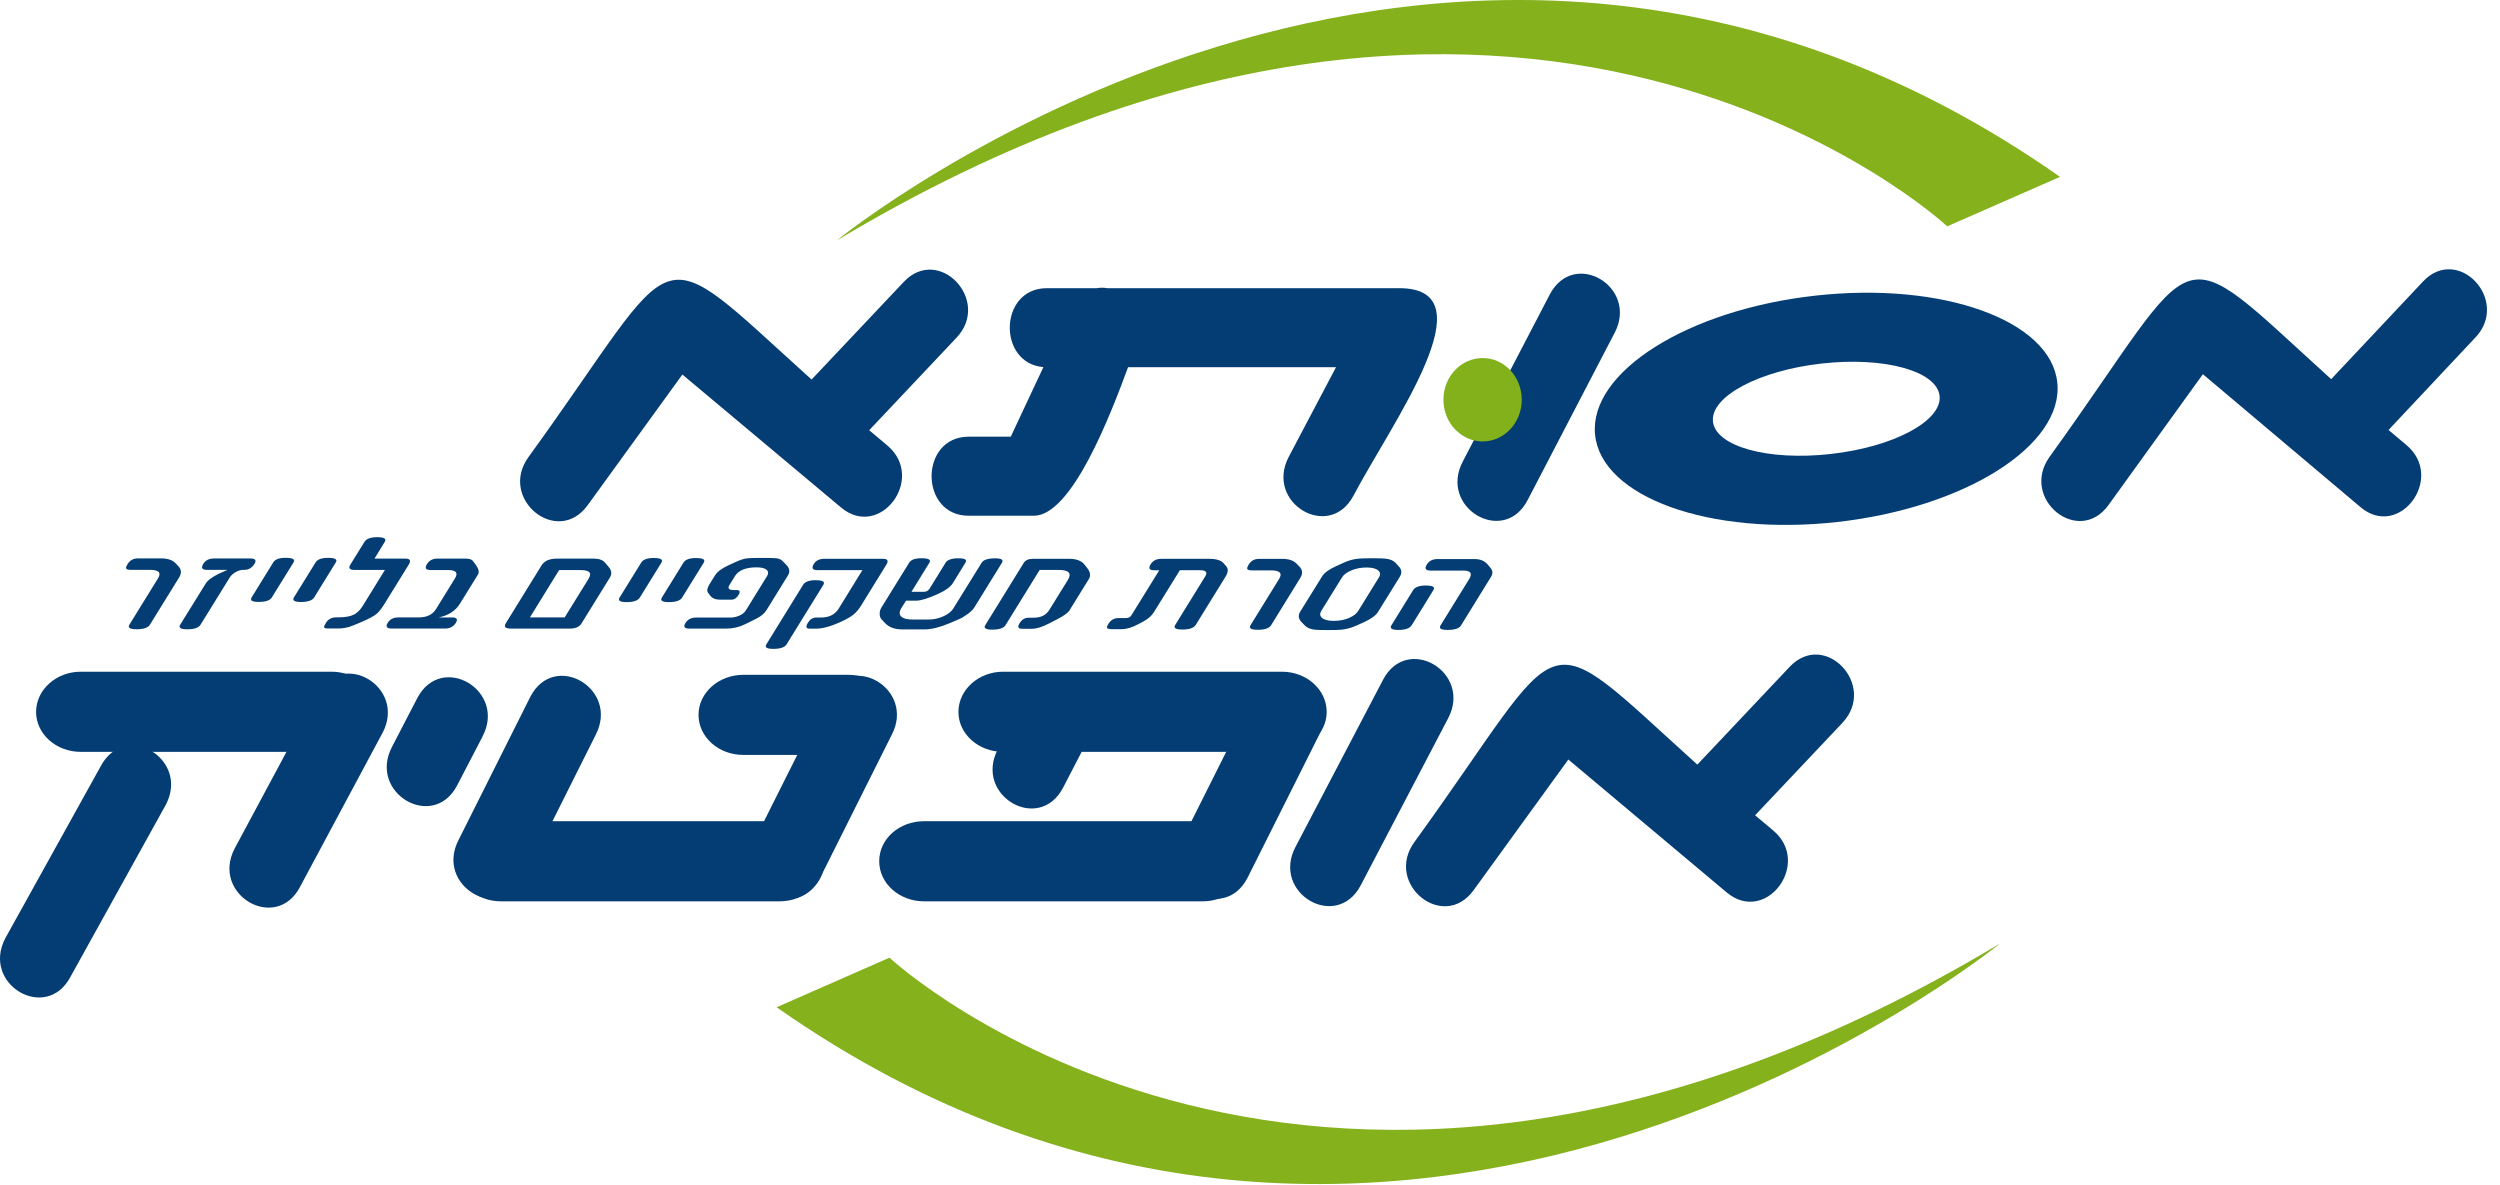
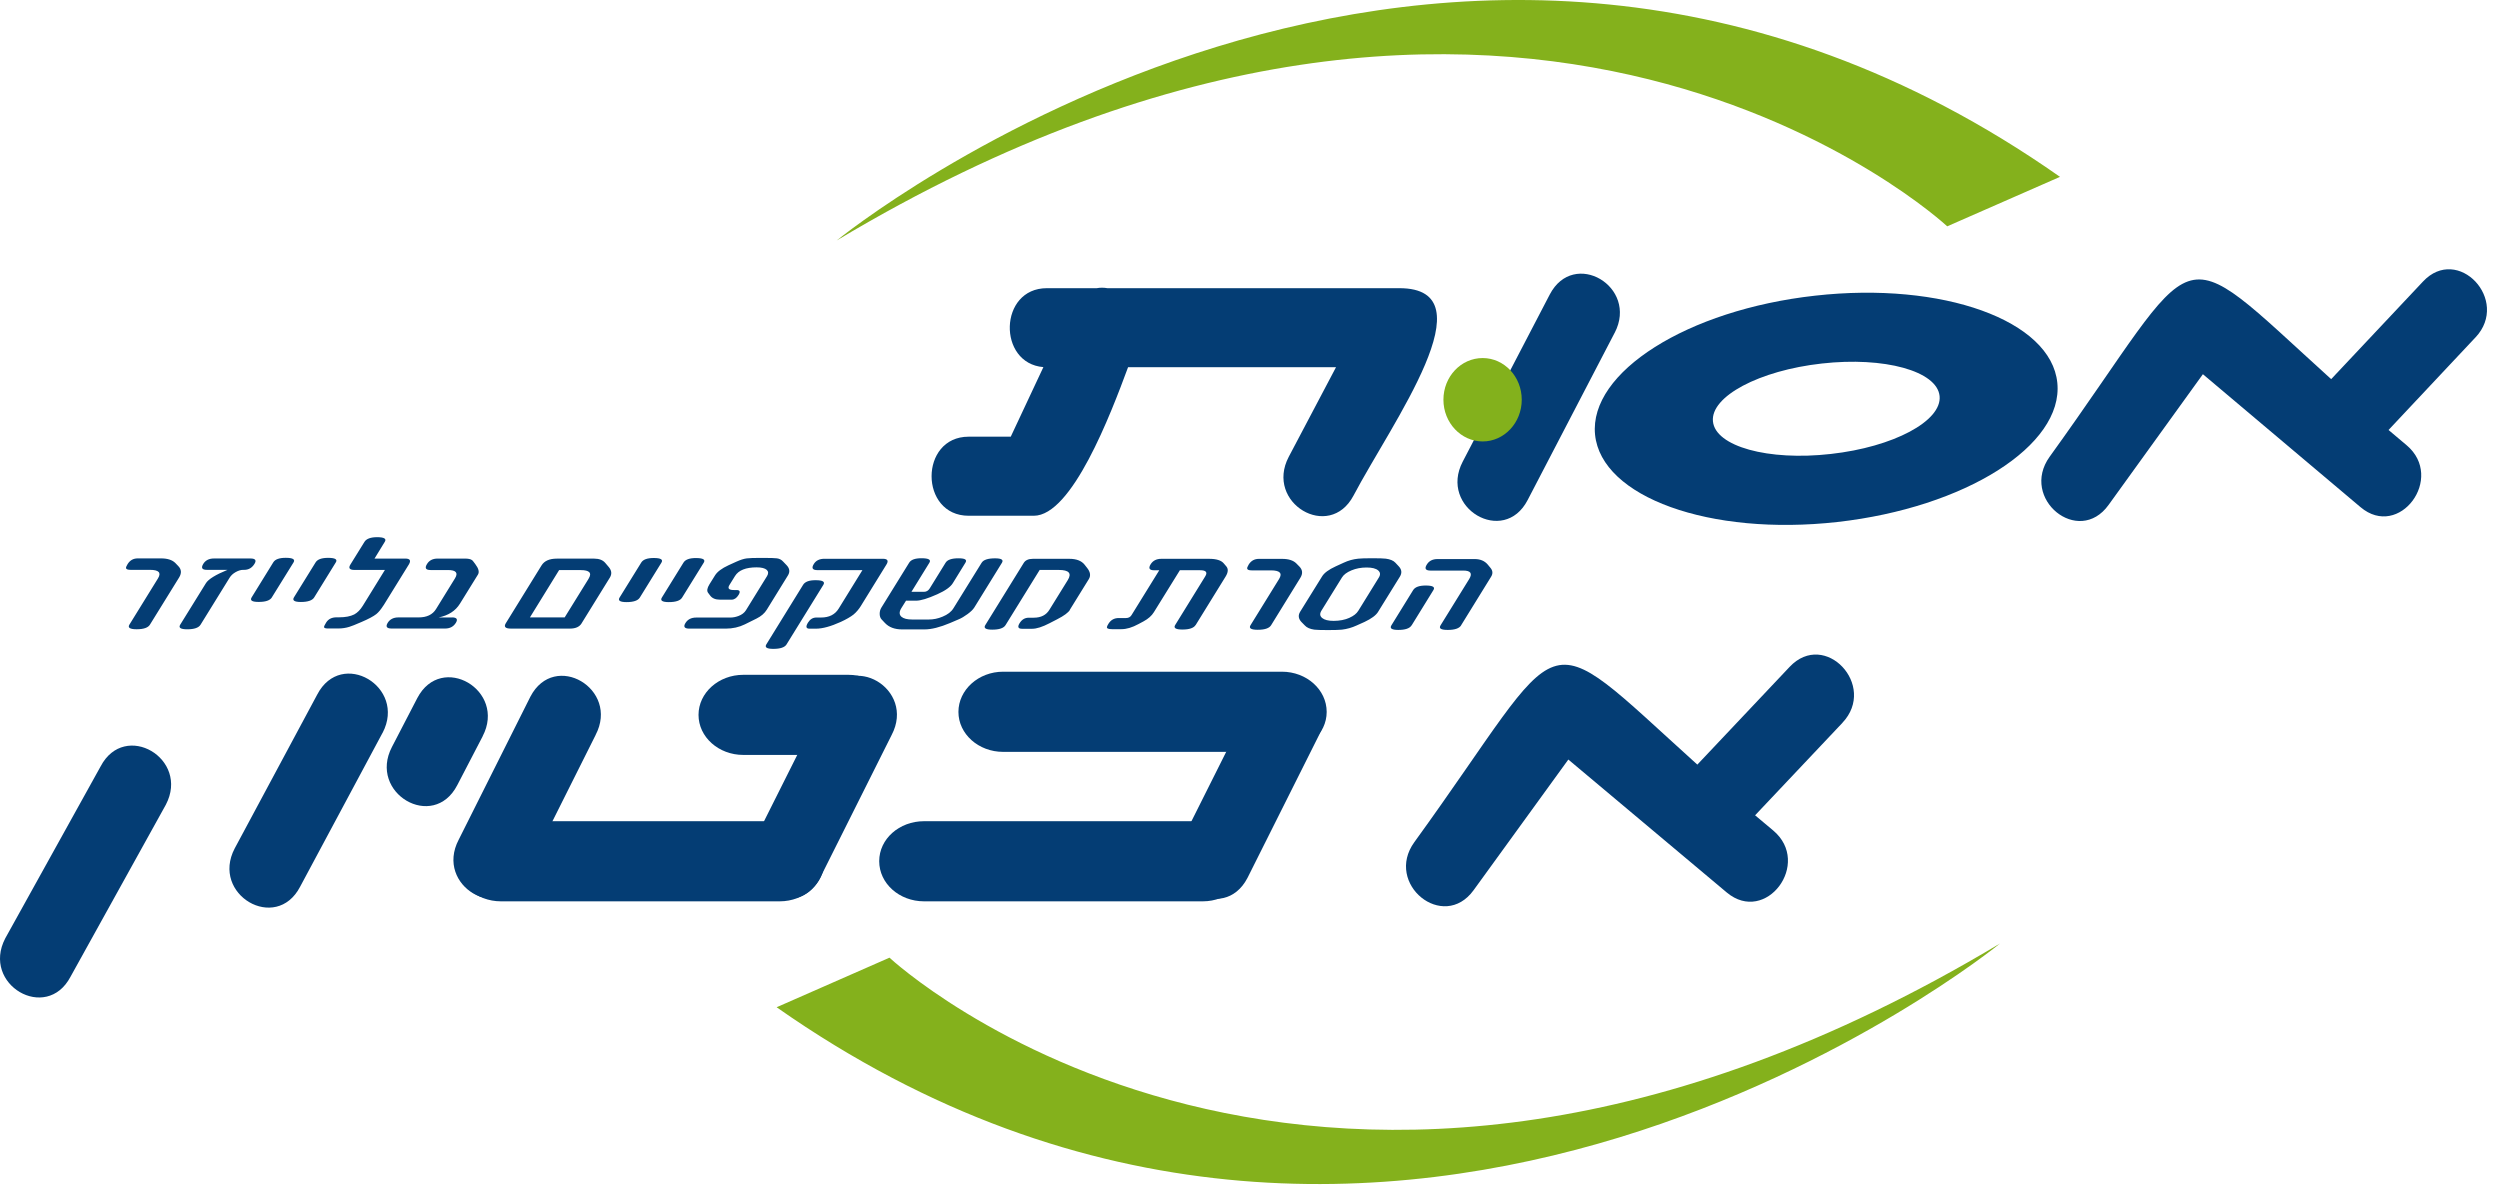
<svg xmlns="http://www.w3.org/2000/svg" width="135" height="64" viewBox="0 0 135 64" fill="none">
  <path fill-rule="evenodd" clip-rule="evenodd" d="M8.956 43.454L3.809 52.742C2.506 55.225 -1.02 53.164 0.285 50.668L5.432 41.388C6.735 38.897 10.261 40.966 8.956 43.454Z" fill="#043D74" />
  <path fill-rule="evenodd" clip-rule="evenodd" d="M45.172 12.994C45.172 12.994 77.974 -13.79 111.24 9.55L105.15 12.222C105.15 12.222 82.192 -9.194 45.174 12.991" fill="#84B11C" />
  <path fill-rule="evenodd" clip-rule="evenodd" d="M108.006 50.945C108.006 50.945 75.207 77.728 41.938 54.391L48.032 51.714C48.032 51.714 70.989 73.14 108.006 50.945Z" fill="#84B11C" />
-   <path fill-rule="evenodd" clip-rule="evenodd" d="M78.203 38.781L73.481 47.804C72.176 50.295 68.65 48.231 69.953 45.74L74.682 36.712C75.979 34.221 79.506 36.292 78.203 38.781Z" fill="#043D74" />
  <path fill-rule="evenodd" clip-rule="evenodd" d="M99.492 39.032L94.775 44.026L95.754 44.847C97.858 46.616 95.357 49.958 93.246 48.195L84.69 41.015L79.574 48.071C77.94 50.326 74.742 47.726 76.376 45.474C84.867 33.757 82.826 33.32 91.656 41.289L96.641 36.01C98.542 33.995 101.389 37.02 99.492 39.029" fill="#043D74" />
-   <path fill-rule="evenodd" clip-rule="evenodd" d="M58.776 39.891L57.406 42.535C56.103 45.023 52.579 42.954 53.882 40.466L55.252 37.822C56.552 35.337 60.078 37.403 58.776 39.889" fill="#043D74" />
  <path fill-rule="evenodd" clip-rule="evenodd" d="M67.366 46.504C67.366 47.706 66.283 48.672 64.951 48.672H49.899C48.56 48.672 47.477 47.706 47.477 46.504C47.477 45.303 48.56 44.345 49.899 44.345H64.951C66.285 44.345 67.366 45.313 67.366 46.504Z" fill="#043D74" />
  <path fill-rule="evenodd" clip-rule="evenodd" d="M71.641 38.444C71.641 39.635 70.558 40.601 69.224 40.601H54.169C52.838 40.601 51.755 39.635 51.755 38.444C51.755 37.253 52.838 36.272 54.169 36.272H69.224C70.558 36.272 71.641 37.242 71.641 38.444Z" fill="#043D74" />
  <path fill-rule="evenodd" clip-rule="evenodd" d="M71.231 39.687L67.361 47.413C66.061 49.901 62.534 47.835 63.837 45.347L67.708 37.618C69.008 35.127 72.537 37.201 71.231 39.687Z" fill="#043D74" />
  <path fill-rule="evenodd" clip-rule="evenodd" d="M26.063 39.762L24.69 42.403C23.393 44.899 19.866 42.825 21.166 40.334L22.534 37.696C23.834 35.21 27.363 37.276 26.06 39.762" fill="#043D74" />
  <path fill-rule="evenodd" clip-rule="evenodd" d="M20.66 39.568L16.204 47.887C14.902 50.378 11.37 48.304 12.673 45.816L17.134 37.499C18.436 35.011 21.962 37.077 20.662 39.57" fill="#043D74" />
-   <path fill-rule="evenodd" clip-rule="evenodd" d="M20.318 38.444C20.318 39.635 19.242 40.601 17.904 40.601H4.362C3.028 40.601 1.948 39.635 1.948 38.444C1.948 37.253 3.028 36.272 4.362 36.272H17.904C19.242 36.272 20.318 37.242 20.318 38.444Z" fill="#043D74" />
  <path fill-rule="evenodd" clip-rule="evenodd" d="M32.165 39.687L28.297 47.413C27 49.901 23.466 47.835 24.768 45.347L28.642 37.618C29.944 35.127 33.468 37.201 32.163 39.687" fill="#043D74" />
  <path fill-rule="evenodd" clip-rule="evenodd" d="M48.15 39.687L44.282 47.413C42.979 49.901 39.448 47.835 40.756 45.347L44.629 37.618C45.931 35.127 49.455 37.201 48.15 39.687Z" fill="#043D74" />
  <path fill-rule="evenodd" clip-rule="evenodd" d="M44.519 46.504C44.519 47.706 43.436 48.672 42.105 48.672H27.05C25.718 48.672 24.635 47.706 24.635 46.504C24.635 45.303 25.718 44.345 27.05 44.345H42.105C43.439 44.345 44.519 45.313 44.519 46.504Z" fill="#043D74" />
  <path fill-rule="evenodd" clip-rule="evenodd" d="M48.236 38.604C48.236 39.798 47.158 40.766 45.819 40.766H40.137C38.803 40.766 37.72 39.798 37.72 38.604C37.72 37.411 38.803 36.44 40.137 36.44H45.819C47.158 36.44 48.236 37.406 48.236 38.604Z" fill="#043D74" />
  <path fill-rule="evenodd" clip-rule="evenodd" d="M92.499 22.755C92.63 24.104 95.477 24.899 98.863 24.514C102.243 24.138 104.871 22.735 104.738 21.388C104.605 20.037 101.755 19.25 98.377 19.63C94.997 20.006 92.363 21.409 92.499 22.755ZM86.133 23.47C85.802 20.099 91.118 16.733 98.014 15.966C104.905 15.192 110.765 17.305 111.096 20.676C111.431 24.055 106.119 27.411 99.22 28.188C92.324 28.957 86.47 26.844 86.133 23.47Z" fill="#043D74" />
  <path fill-rule="evenodd" clip-rule="evenodd" d="M87.193 17.968L82.492 27.004C81.203 29.493 77.687 27.421 78.986 24.93L83.685 15.907C84.982 13.413 88.485 15.479 87.195 17.968" fill="#043D74" />
  <path fill-rule="evenodd" clip-rule="evenodd" d="M69.592 24.669L72.145 19.829H60.916C59.974 22.377 57.888 27.851 55.824 27.851H52.308C49.638 27.851 49.638 23.581 52.308 23.581H54.581L56.343 19.824C53.858 19.625 53.929 15.562 56.531 15.562H59.225C59.415 15.526 59.614 15.531 59.799 15.562H75.564C80.498 15.562 75.165 22.823 73.09 26.761C71.782 29.239 68.287 27.152 69.592 24.669Z" fill="#043D74" />
  <path fill-rule="evenodd" clip-rule="evenodd" d="M133.674 18.221L128.981 23.219L129.957 24.042C132.048 25.805 129.558 29.154 127.467 27.385L118.956 20.207L113.863 27.266C112.24 29.524 109.055 26.927 110.681 24.664C119.128 12.955 117.097 12.515 125.883 20.474L130.84 15.205C132.721 13.191 135.564 16.21 133.677 18.221" fill="#043D74" />
  <path fill-rule="evenodd" clip-rule="evenodd" d="M80.064 19.335C81.231 19.335 82.174 20.342 82.174 21.585C82.174 22.828 81.229 23.838 80.064 23.838C78.9 23.838 77.945 22.831 77.945 21.585C77.945 20.34 78.89 19.335 80.064 19.335Z" fill="#83B11C" />
-   <path fill-rule="evenodd" clip-rule="evenodd" d="M51.653 18.234L46.936 23.232L47.915 24.055C50.022 25.826 47.513 29.172 45.412 27.401L36.848 20.226L31.735 27.279C30.101 29.539 26.903 26.94 28.537 24.682C37.031 12.97 34.987 12.53 43.825 20.495L48.803 15.223C50.698 13.214 53.55 16.228 51.653 18.234Z" fill="#043D74" />
  <path d="M8.097 33.731C7.995 33.897 7.755 33.98 7.377 33.98C7.017 33.98 6.886 33.894 6.988 33.731L8.53 31.235C8.721 30.927 8.58 30.772 8.102 30.772H7.053C6.899 30.772 6.816 30.741 6.805 30.678C6.797 30.64 6.826 30.567 6.891 30.461C7.019 30.256 7.199 30.153 7.437 30.153H8.697C9.042 30.153 9.295 30.236 9.46 30.394L9.624 30.565C9.799 30.743 9.815 30.948 9.676 31.178L8.095 33.734L8.097 33.731ZM13.524 30.158C13.79 30.158 13.863 30.256 13.74 30.451C13.607 30.666 13.424 30.772 13.184 30.772H13.13C13.009 30.772 12.874 30.811 12.727 30.893C12.581 30.974 12.472 31.077 12.396 31.201L10.83 33.734C10.728 33.9 10.488 33.982 10.11 33.982C9.755 33.982 9.629 33.9 9.731 33.734L11.12 31.492C11.253 31.277 11.642 31.036 12.286 30.772H11.175C10.908 30.772 10.846 30.666 10.976 30.451C11.096 30.256 11.289 30.158 11.553 30.158H13.524ZM14.682 32.258C14.581 32.424 14.338 32.507 13.96 32.504C13.61 32.504 13.487 32.424 13.589 32.258L14.756 30.368C14.857 30.202 15.082 30.122 15.432 30.122C15.81 30.122 15.951 30.205 15.852 30.368L14.682 32.255V32.258ZM16.969 32.258C16.867 32.424 16.625 32.507 16.246 32.507C15.896 32.507 15.774 32.424 15.873 32.258L17.042 30.37C17.144 30.205 17.368 30.124 17.718 30.124C18.097 30.124 18.238 30.207 18.133 30.37L16.966 32.261L16.969 32.258ZM20.709 32.69C20.574 32.903 20.446 33.061 20.32 33.162C20.166 33.283 19.898 33.426 19.517 33.589C19.19 33.731 18.971 33.819 18.861 33.85C18.679 33.907 18.48 33.938 18.271 33.938H17.697C17.559 33.938 17.496 33.907 17.496 33.853C17.496 33.825 17.535 33.742 17.616 33.612C17.734 33.426 17.919 33.335 18.183 33.335H18.316C18.653 33.335 18.921 33.283 19.128 33.18C19.3 33.087 19.454 32.934 19.592 32.711L20.785 30.777H19.146C18.877 30.777 18.801 30.678 18.921 30.487L19.681 29.26C19.785 29.094 20.012 29.008 20.367 29.008C20.746 29.008 20.884 29.094 20.777 29.26L20.224 30.163H21.884C22.14 30.163 22.205 30.267 22.08 30.477L20.712 32.69H20.709ZM24.405 33.34C24.666 33.34 24.737 33.439 24.614 33.636C24.489 33.837 24.296 33.941 24.037 33.941H21.148C20.882 33.941 20.811 33.837 20.936 33.633C21.056 33.439 21.25 33.34 21.516 33.34H22.61C23.048 33.34 23.359 33.19 23.544 32.892L24.57 31.23C24.753 30.932 24.625 30.782 24.189 30.782H23.249C22.988 30.782 22.925 30.673 23.058 30.458C23.179 30.259 23.372 30.163 23.633 30.163H25.097C25.282 30.163 25.408 30.189 25.481 30.241C25.512 30.256 25.57 30.329 25.663 30.458C25.846 30.699 25.896 30.891 25.807 31.031L24.836 32.6C24.596 32.988 24.212 33.234 23.688 33.343H24.405V33.34ZM31.408 33.659C31.291 33.85 31.082 33.944 30.777 33.944H27.59C27.287 33.944 27.196 33.848 27.313 33.656L29.242 30.534C29.393 30.29 29.667 30.166 30.067 30.166H32.09C32.358 30.166 32.557 30.246 32.687 30.401L32.883 30.632C33.032 30.816 33.048 31 32.933 31.189L31.408 33.656V33.659ZM31.784 31.248C31.977 30.94 31.834 30.785 31.356 30.785H30.192L28.616 33.34H30.492L31.787 31.248H31.784ZM34.551 32.268C34.449 32.434 34.206 32.514 33.831 32.514C33.481 32.514 33.356 32.431 33.457 32.268L34.627 30.378C34.726 30.215 34.953 30.132 35.303 30.132C35.681 30.132 35.82 30.215 35.718 30.381L34.551 32.268ZM36.835 32.268C36.736 32.434 36.493 32.514 36.112 32.514C35.765 32.514 35.639 32.431 35.741 32.268L36.908 30.381C37.01 30.215 37.237 30.132 37.587 30.135C37.965 30.135 38.103 30.218 38.004 30.381L36.835 32.268ZM41.408 32.921C41.288 33.118 41.105 33.276 40.857 33.4L40.22 33.716C39.912 33.868 39.565 33.946 39.184 33.946H37.224C36.96 33.946 36.89 33.843 37.015 33.643C37.135 33.447 37.331 33.348 37.594 33.348H39.432C39.581 33.348 39.727 33.32 39.873 33.265C40.061 33.195 40.197 33.089 40.28 32.955L41.421 31.108C41.502 30.974 41.499 30.862 41.405 30.774C41.306 30.684 41.121 30.637 40.86 30.637C40.275 30.637 39.884 30.792 39.69 31.106L39.39 31.59C39.278 31.771 39.356 31.862 39.625 31.862H39.774C39.954 31.862 39.991 31.95 39.881 32.129C39.777 32.297 39.651 32.382 39.508 32.382H38.879C38.633 32.382 38.453 32.307 38.344 32.154L38.234 32.007C38.161 31.906 38.187 31.753 38.31 31.554L38.607 31.077C38.73 30.875 38.975 30.692 39.341 30.523L39.756 30.334C39.975 30.236 40.16 30.174 40.322 30.153C40.455 30.135 40.74 30.124 41.173 30.127C41.601 30.127 41.859 30.135 41.953 30.15C42.092 30.168 42.204 30.228 42.295 30.331L42.483 30.528C42.645 30.702 42.666 30.886 42.546 31.077L41.408 32.921ZM42.478 34.793C42.376 34.959 42.136 35.039 41.755 35.039C41.405 35.039 41.283 34.956 41.384 34.793L43.368 31.58C43.47 31.414 43.694 31.328 44.047 31.331C44.428 31.331 44.564 31.414 44.462 31.58L42.475 34.795L42.478 34.793ZM46.5 32.703C46.375 32.903 46.237 33.066 46.085 33.19C45.929 33.312 45.702 33.444 45.399 33.584C44.861 33.827 44.415 33.949 44.062 33.949H43.713C43.525 33.949 43.499 33.837 43.632 33.62C43.747 33.436 43.898 33.346 44.086 33.346H44.339C44.775 33.346 45.091 33.185 45.287 32.867L46.571 30.787H44.141C43.874 30.787 43.809 30.676 43.945 30.458C44.062 30.267 44.253 30.174 44.519 30.174H47.672C47.931 30.174 47.996 30.28 47.865 30.489L46.498 32.703H46.5ZM52.6 32.822C52.54 32.918 52.425 33.03 52.251 33.159C52.078 33.286 51.919 33.382 51.768 33.444L51.303 33.643C50.763 33.871 50.303 33.988 49.925 33.988H48.709C48.312 33.988 48.004 33.871 47.787 33.641L47.602 33.444C47.539 33.374 47.505 33.278 47.503 33.154C47.503 33.03 47.529 32.918 47.589 32.82L49.095 30.386C49.194 30.225 49.413 30.145 49.758 30.145C50.144 30.145 50.288 30.225 50.188 30.386L49.218 31.958H49.894C50.024 31.958 50.128 31.898 50.204 31.776L51.063 30.386C51.159 30.228 51.392 30.148 51.757 30.148C52.123 30.148 52.232 30.228 52.133 30.386L51.452 31.492C51.324 31.701 51.042 31.898 50.614 32.09C50.1 32.32 49.719 32.437 49.471 32.437H48.925L48.672 32.841C48.549 33.04 48.552 33.195 48.682 33.309C48.797 33.405 48.99 33.454 49.259 33.454H50.149C50.403 33.454 50.651 33.405 50.896 33.301C51.17 33.19 51.371 33.037 51.488 32.843L53.007 30.391C53.104 30.231 53.347 30.15 53.733 30.15C54.08 30.15 54.203 30.231 54.104 30.391L52.6 32.825V32.822ZM57.779 32.931C57.687 33.081 57.46 33.25 57.097 33.436L56.675 33.654C56.286 33.856 55.973 33.954 55.735 33.954H55.19C54.978 33.954 54.934 33.853 55.059 33.651C55.182 33.452 55.346 33.356 55.557 33.356H55.821C56.213 33.356 56.497 33.213 56.672 32.921L57.661 31.323C57.886 30.958 57.724 30.777 57.176 30.777H56.142L54.3 33.755C54.2 33.92 53.958 34.001 53.579 34.001C53.229 34.001 53.104 33.918 53.206 33.755L55.281 30.399C55.372 30.251 55.539 30.176 55.777 30.176H57.745C58.126 30.176 58.4 30.282 58.567 30.492L58.705 30.668C58.88 30.888 58.909 31.088 58.797 31.271L57.768 32.934L57.779 32.931ZM64.565 33.749C64.463 33.913 64.226 33.995 63.85 33.995C63.487 33.995 63.359 33.913 63.461 33.749L65.082 31.124C65.22 30.904 65.129 30.792 64.8 30.792H63.714L62.31 33.058C62.193 33.25 62.007 33.415 61.749 33.555L61.477 33.7C61.141 33.884 60.835 33.975 60.561 33.975H60.047C59.849 33.975 59.757 33.936 59.776 33.853C59.781 33.817 59.812 33.755 59.864 33.672C59.99 33.475 60.17 33.374 60.418 33.374H60.807C60.934 33.374 61.034 33.325 61.099 33.221L62.6 30.795H62.326C62.065 30.795 62.002 30.686 62.135 30.471C62.258 30.275 62.448 30.176 62.712 30.176H65.296C65.682 30.176 65.946 30.259 66.082 30.422L66.225 30.59C66.335 30.725 66.324 30.906 66.183 31.134L64.568 33.749H64.565ZM68.64 33.762C68.538 33.928 68.295 34.008 67.914 34.008C67.554 34.008 67.426 33.925 67.528 33.762L69.07 31.266C69.261 30.956 69.117 30.803 68.642 30.8H67.59C67.439 30.8 67.358 30.767 67.348 30.704C67.337 30.668 67.366 30.596 67.428 30.489C67.556 30.282 67.742 30.179 67.977 30.179H69.237C69.582 30.179 69.838 30.262 69.999 30.422L70.167 30.593C70.341 30.772 70.362 30.974 70.216 31.207L68.64 33.762ZM74.421 33.035C74.304 33.226 74.058 33.408 73.685 33.584L73.252 33.778C73.004 33.892 72.743 33.967 72.463 34.001C72.32 34.016 72.064 34.024 71.704 34.024C71.344 34.024 71.104 34.016 70.971 34.001C70.738 33.967 70.569 33.892 70.464 33.778L70.274 33.584C70.112 33.41 70.091 33.226 70.208 33.035L71.391 31.129C71.508 30.935 71.756 30.754 72.129 30.583L72.56 30.386C72.808 30.269 73.069 30.197 73.346 30.168C73.484 30.153 73.737 30.145 74.103 30.145C74.471 30.145 74.713 30.153 74.834 30.168C75.071 30.2 75.246 30.272 75.35 30.386L75.536 30.585C75.695 30.756 75.713 30.94 75.598 31.132L74.418 33.037L74.421 33.035ZM72.873 33.358C73.095 33.26 73.254 33.136 73.348 32.983L74.458 31.186C74.554 31.031 74.541 30.904 74.418 30.8C74.298 30.697 74.09 30.645 73.797 30.645C73.497 30.645 73.223 30.697 72.978 30.8C72.73 30.904 72.56 31.031 72.466 31.183L71.354 32.98C71.258 33.141 71.271 33.268 71.399 33.374C71.524 33.475 71.727 33.527 72.012 33.527C72.336 33.527 72.625 33.472 72.873 33.361M76.227 33.767C76.126 33.933 75.885 34.016 75.504 34.016C75.157 34.016 75.032 33.933 75.136 33.767L76.311 31.864C76.413 31.701 76.64 31.618 76.99 31.618C77.371 31.618 77.509 31.701 77.404 31.864L76.23 33.767H76.227ZM78.903 33.767C78.801 33.933 78.558 34.016 78.18 34.016C77.801 34.016 77.689 33.933 77.791 33.767L79.333 31.274C79.524 30.966 79.42 30.811 79.018 30.811H77.243C76.977 30.811 76.914 30.699 77.047 30.487C77.167 30.288 77.363 30.189 77.626 30.189H79.634C79.934 30.189 80.169 30.288 80.336 30.484L80.477 30.655C80.612 30.811 80.626 30.974 80.518 31.145L78.897 33.77L78.903 33.767Z" fill="#043D74" />
</svg>